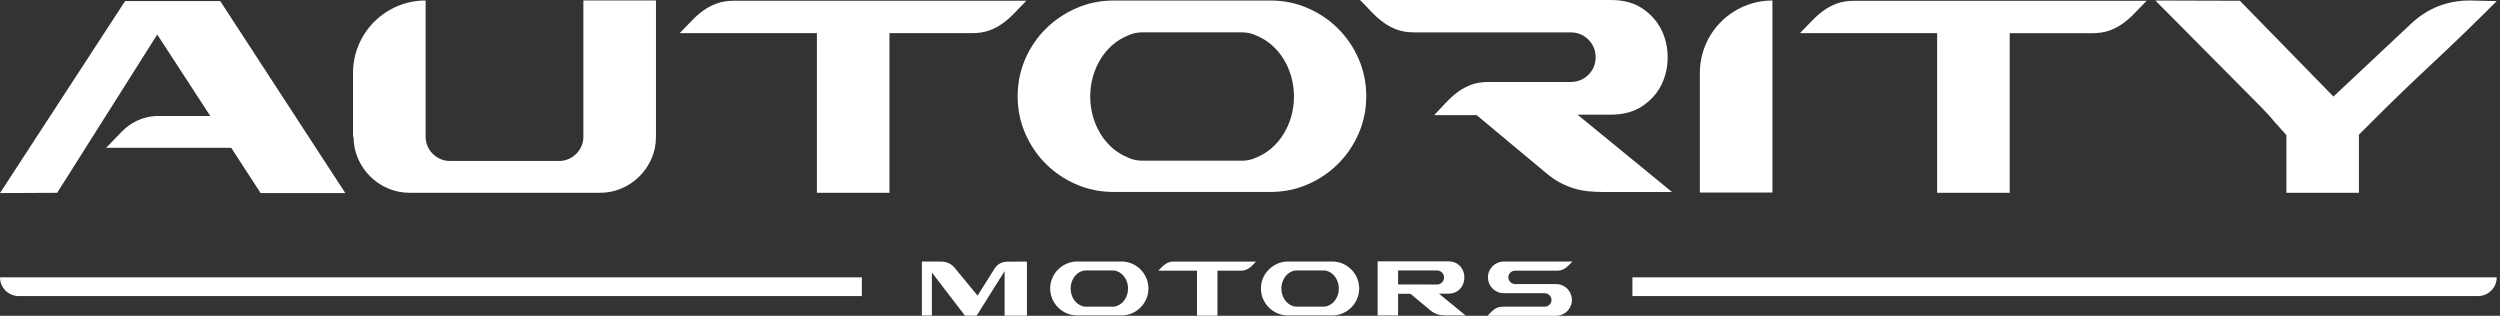
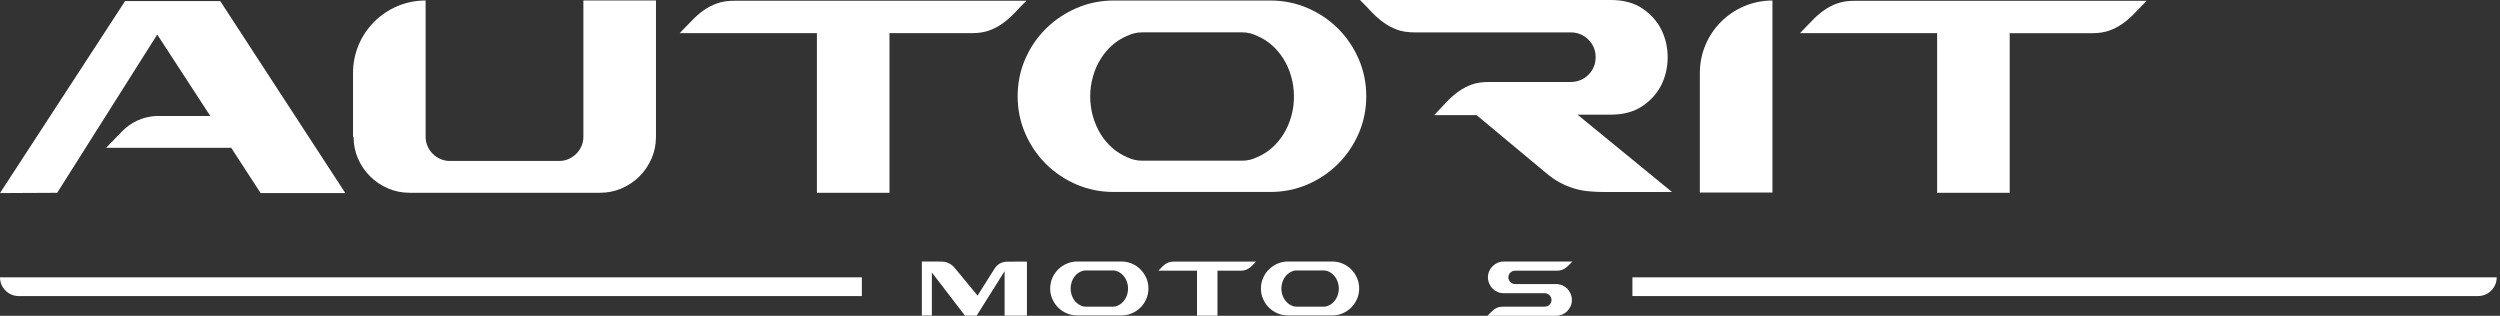
<svg xmlns="http://www.w3.org/2000/svg" width="190" height="24" viewBox="0 0 190 24" fill="none">
  <rect x="0" y="0" width="190" height="24" fill="#333333" stroke="none" />
  <path d="M0 14.674L9.508 0.081H16.737L26.244 14.674H19.808L17.572 11.234H8.064L9.255 10.005C9.965 9.282 10.823 8.886 11.825 8.816H15.983L11.95 2.624L4.345 14.653L0 14.674Z" fill="white" />
  <path d="M26.83 10.399V5.542C26.83 2.502 29.3 0.037 32.347 0.037V10.398C32.347 10.648 32.396 10.884 32.493 11.108C32.59 11.33 32.723 11.524 32.89 11.691C33.057 11.857 33.252 11.99 33.475 12.087C33.697 12.184 33.934 12.233 34.185 12.233H42.5C42.751 12.233 42.987 12.184 43.21 12.087C43.432 11.99 43.628 11.857 43.794 11.691C43.961 11.524 44.094 11.33 44.191 11.108C44.288 10.886 44.337 10.648 44.337 10.398V0.037H49.854V10.398C49.854 10.983 49.743 11.531 49.519 12.046C49.296 12.561 48.989 13.012 48.6 13.4C48.209 13.79 47.757 14.096 47.242 14.318C46.726 14.54 46.176 14.651 45.591 14.651H31.135C30.551 14.651 30 14.54 29.484 14.318C28.969 14.096 28.515 13.79 28.126 13.4C27.735 13.012 27.429 12.559 27.206 12.046C26.983 11.532 26.872 10.983 26.872 10.398H26.83V10.399Z" fill="white" />
  <path d="M78.004 0.058C77.681 0.381 77.382 0.694 77.096 0.997C76.807 1.295 76.508 1.561 76.194 1.782C75.879 2.008 75.542 2.186 75.171 2.321C74.803 2.452 74.37 2.519 73.868 2.519H67.6V14.651H62.085V2.519H51.656C51.974 2.196 52.278 1.883 52.564 1.584C52.849 1.281 53.147 1.021 53.462 0.795C53.776 0.573 54.118 0.391 54.49 0.261C54.857 0.126 55.29 0.058 55.792 0.058H78.004Z" fill="white" />
  <path d="M96.543 0.039C97.547 0.039 98.49 0.23 99.376 0.612C100.26 0.995 101.033 1.515 101.694 2.175C102.356 2.836 102.878 3.608 103.262 4.489C103.644 5.371 103.836 6.313 103.836 7.313C103.836 8.313 103.644 9.255 103.262 10.137C102.878 11.02 102.356 11.792 101.694 12.452C101.032 13.113 100.259 13.633 99.376 14.016C98.491 14.398 97.547 14.589 96.543 14.589H84.633C83.631 14.589 82.687 14.398 81.802 14.016C80.918 13.634 80.144 13.113 79.483 12.452C78.821 11.792 78.299 11.021 77.916 10.137C77.533 9.255 77.342 8.313 77.342 7.313C77.342 6.313 77.533 5.371 77.916 4.489C78.299 3.606 78.825 2.835 79.494 2.175C80.162 1.515 80.938 0.995 81.823 0.612C82.707 0.23 83.651 0.039 84.654 0.039H96.543ZM86.807 2.458C86.403 2.458 86.019 2.548 85.657 2.729C85.252 2.895 84.88 3.129 84.538 3.427C84.197 3.726 83.901 4.077 83.65 4.48C83.399 4.884 83.204 5.327 83.066 5.814C82.926 6.3 82.856 6.807 82.856 7.336C82.856 7.865 82.926 8.371 83.066 8.858C83.205 9.344 83.4 9.789 83.65 10.192C83.901 10.595 84.197 10.947 84.538 11.245C84.88 11.544 85.252 11.776 85.657 11.943C86.019 12.123 86.402 12.213 86.807 12.213H94.412C94.803 12.213 95.178 12.123 95.541 11.943C95.945 11.776 96.317 11.544 96.659 11.245C97 10.947 97.296 10.595 97.547 10.192C97.798 9.789 97.993 9.344 98.131 8.858C98.271 8.371 98.341 7.864 98.341 7.336C98.341 6.809 98.271 6.302 98.131 5.814C97.992 5.327 97.798 4.882 97.547 4.48C97.296 4.077 97 3.726 96.659 3.427C96.317 3.129 95.945 2.895 95.541 2.729C95.179 2.548 94.803 2.458 94.412 2.458H86.807Z" fill="white" />
  <path d="M129.189 14.632V5.542C129.189 2.502 131.659 0.039 134.705 0.039V14.632H129.189Z" fill="white" />
  <path d="M152.737 2.52V14.652H147.222V2.52H136.796C137.117 2.197 137.419 1.885 137.705 1.584C137.99 1.283 138.29 1.021 138.604 0.796C138.917 0.573 139.258 0.394 139.628 0.261C139.997 0.128 140.432 0.061 140.934 0.061H141.541H141.812H152.719H163.145C162.824 0.383 162.522 0.695 162.236 0.997C161.95 1.299 161.651 1.561 161.337 1.786C161.023 2.01 160.681 2.19 160.313 2.322C159.943 2.455 159.509 2.522 159.007 2.522H152.737V2.52Z" fill="white" />
-   <path d="M189.75 0.083C188.162 1.681 186.512 3.275 184.809 4.863C183.101 6.456 181.456 8.05 179.868 9.649L179.279 10.232V14.652H173.769V10.27L172.988 9.399L172.91 9.318C172.809 9.198 172.693 9.049 172.524 8.86L171.877 8.171L163.809 0.039L170.232 0.058L177.341 7.338L183.252 1.791C184.506 0.621 185.988 0.039 187.702 0.039L189.75 0.083Z" fill="white" />
  <path d="M104.67 8.749C104.675 8.744 104.675 8.744 104.679 8.74V8.749H104.67Z" fill="white" />
  <path d="M127.075 14.593H121.916C121.472 14.593 121.052 14.569 120.662 14.531C120.271 14.487 119.904 14.411 119.557 14.3C119.204 14.189 118.867 14.044 118.529 13.861C118.195 13.683 117.853 13.442 117.506 13.154L112.222 8.748H109.008V8.739C109.327 8.411 109.625 8.094 109.906 7.785C110.196 7.482 110.494 7.207 110.807 6.982C110.977 6.856 111.155 6.745 111.344 6.649C111.498 6.567 111.662 6.495 111.832 6.432C112.198 6.298 112.632 6.231 113.134 6.231H119.412C119.94 6.214 120.384 6.027 120.734 5.667C121.091 5.306 121.269 4.863 121.269 4.333C121.269 3.823 121.082 3.38 120.715 3.009C120.343 2.644 119.895 2.461 119.368 2.461H107.498C106.996 2.461 106.562 2.393 106.194 2.263C105.823 2.128 105.486 1.95 105.172 1.724C104.857 1.502 104.559 1.237 104.269 0.939C103.984 0.636 103.686 0.323 103.362 0H122.419C123.379 0 124.179 0.212 124.822 0.645C125.458 1.073 125.942 1.613 126.265 2.258C126.583 2.908 126.742 3.606 126.742 4.357C126.742 5.104 126.583 5.806 126.265 6.451C125.942 7.096 125.458 7.636 124.822 8.064C124.179 8.498 123.379 8.714 122.419 8.714H119.89L127.075 14.593Z" fill="white" />
  <path d="M0 21.078H65.501V22.502H1.428C0.639 22.502 0 21.865 0 21.078Z" fill="white" />
  <path d="M189.75 21.078C189.75 21.471 189.59 21.827 189.333 22.085C189.074 22.342 188.717 22.502 188.323 22.502H124.064V21.078H189.75Z" fill="white" />
  <path d="M71.522 19.88C71.746 19.88 71.948 19.925 72.129 20.016C72.31 20.106 72.463 20.233 72.588 20.398L74.295 22.466L75.579 20.427C75.685 20.26 75.817 20.129 75.976 20.036C76.135 19.944 76.32 19.894 76.532 19.887L78.046 19.88V23.992H76.35V20.608L74.224 23.992H73.341L70.822 20.709V23.981H70.062V19.874L71.522 19.88Z" fill="white" />
  <path d="M85.225 19.874C85.508 19.874 85.774 19.928 86.023 20.035C86.273 20.142 86.49 20.289 86.676 20.476C86.862 20.662 87.01 20.88 87.118 21.128C87.226 21.377 87.28 21.641 87.28 21.924C87.28 22.207 87.226 22.471 87.118 22.72C87.01 22.969 86.864 23.186 86.676 23.372C86.49 23.558 86.271 23.704 86.023 23.813C85.774 23.92 85.508 23.974 85.225 23.974H81.869C81.586 23.974 81.321 23.92 81.072 23.813C80.822 23.706 80.605 23.559 80.418 23.372C80.232 23.186 80.085 22.968 79.976 22.72C79.868 22.471 79.814 22.207 79.814 21.924C79.814 21.641 79.869 21.377 79.976 21.128C80.083 20.879 80.232 20.662 80.421 20.476C80.61 20.291 80.828 20.143 81.078 20.035C81.328 19.928 81.593 19.874 81.876 19.874H85.225ZM82.481 20.555C82.367 20.555 82.259 20.581 82.158 20.631C82.044 20.678 81.939 20.743 81.842 20.829C81.746 20.912 81.662 21.012 81.591 21.125C81.52 21.239 81.466 21.364 81.427 21.501C81.388 21.638 81.368 21.781 81.368 21.929C81.368 22.078 81.387 22.221 81.427 22.358C81.466 22.494 81.522 22.619 81.591 22.734C81.662 22.848 81.745 22.947 81.842 23.031C81.938 23.115 82.044 23.181 82.158 23.228C82.26 23.28 82.367 23.305 82.481 23.305H84.624C84.734 23.305 84.84 23.279 84.942 23.228C85.056 23.182 85.161 23.116 85.258 23.031C85.353 22.947 85.437 22.848 85.508 22.734C85.58 22.621 85.634 22.496 85.673 22.358C85.712 22.221 85.732 22.078 85.732 21.929C85.732 21.781 85.713 21.638 85.673 21.501C85.634 21.364 85.578 21.239 85.508 21.125C85.437 21.012 85.355 20.912 85.258 20.829C85.162 20.745 85.056 20.679 84.942 20.631C84.84 20.581 84.734 20.555 84.624 20.555H82.481Z" fill="white" />
  <path d="M92.527 20.573V23.992H90.972V20.573H88.034C88.125 20.483 88.21 20.395 88.29 20.31C88.37 20.225 88.454 20.151 88.544 20.088C88.632 20.025 88.729 19.974 88.832 19.937C88.936 19.9 89.058 19.88 89.201 19.88H89.371H89.448H92.522H95.46C95.369 19.971 95.284 20.06 95.204 20.143C95.124 20.229 95.038 20.302 94.95 20.365C94.862 20.429 94.765 20.479 94.662 20.516C94.558 20.554 94.436 20.573 94.293 20.573H92.527Z" fill="white" />
  <path d="M101.243 19.874C101.526 19.874 101.791 19.928 102.041 20.035C102.291 20.142 102.508 20.289 102.694 20.476C102.88 20.662 103.028 20.88 103.135 21.128C103.242 21.377 103.297 21.641 103.297 21.924C103.297 22.207 103.242 22.471 103.135 22.72C103.026 22.969 102.88 23.186 102.694 23.372C102.508 23.558 102.289 23.704 102.041 23.813C101.793 23.921 101.526 23.974 101.243 23.974H97.886C97.603 23.974 97.338 23.92 97.088 23.813C96.838 23.706 96.621 23.559 96.435 23.372C96.249 23.186 96.101 22.968 95.993 22.72C95.884 22.472 95.831 22.207 95.831 21.924C95.831 21.641 95.885 21.377 95.993 21.128C96.1 20.879 96.249 20.662 96.438 20.476C96.626 20.291 96.845 20.143 97.094 20.035C97.344 19.928 97.609 19.874 97.892 19.874H101.243ZM98.499 20.555C98.385 20.555 98.278 20.581 98.176 20.631C98.062 20.678 97.957 20.743 97.86 20.829C97.763 20.912 97.68 21.012 97.609 21.125C97.538 21.239 97.484 21.364 97.444 21.501C97.405 21.638 97.384 21.781 97.384 21.929C97.384 22.078 97.404 22.221 97.444 22.358C97.483 22.494 97.538 22.619 97.609 22.734C97.679 22.848 97.763 22.947 97.86 23.031C97.956 23.115 98.061 23.181 98.176 23.228C98.278 23.28 98.385 23.305 98.499 23.305H100.642C100.752 23.305 100.858 23.279 100.96 23.228C101.074 23.182 101.178 23.116 101.275 23.031C101.371 22.947 101.455 22.848 101.526 22.734C101.597 22.621 101.652 22.496 101.692 22.358C101.731 22.221 101.751 22.078 101.751 21.929C101.751 21.781 101.732 21.638 101.692 21.501C101.653 21.364 101.597 21.239 101.526 21.125C101.455 21.012 101.372 20.912 101.275 20.829C101.18 20.745 101.075 20.679 100.96 20.631C100.858 20.581 100.752 20.555 100.642 20.555H98.499Z" fill="white" />
-   <path d="M109.358 22.317H110.071C110.341 22.317 110.567 22.257 110.749 22.136C110.928 22.014 111.064 21.863 111.155 21.68C111.245 21.498 111.29 21.302 111.29 21.09C111.29 20.879 111.245 20.681 111.155 20.5C111.064 20.318 110.928 20.165 110.749 20.044C110.567 19.923 110.341 19.862 110.071 19.862H104.7V23.974H106.255V22.327H107.194L108.687 23.569C108.785 23.652 108.881 23.719 108.976 23.769C109.07 23.821 109.166 23.861 109.264 23.893C109.362 23.924 109.466 23.946 109.576 23.957C109.686 23.969 109.804 23.974 109.93 23.974H111.384L109.358 22.317ZM109.223 21.619L109.217 21.625H108.334C108.192 21.625 108.048 21.623 107.901 21.619C107.87 21.618 107.839 21.618 107.808 21.618H106.255V20.555H109.211C109.361 20.555 109.486 20.608 109.591 20.711C109.695 20.814 109.748 20.94 109.748 21.084C109.748 21.234 109.697 21.359 109.596 21.461C109.497 21.563 109.373 21.616 109.223 21.619Z" fill="white" />
  <path d="M115.152 20.573C115.011 20.573 114.889 20.622 114.787 20.719C114.685 20.816 114.634 20.936 114.634 21.075C114.634 21.145 114.648 21.212 114.676 21.274C114.703 21.336 114.74 21.391 114.787 21.438C114.835 21.484 114.889 21.521 114.952 21.549C115.016 21.576 115.082 21.59 115.153 21.59H118.268C118.432 21.59 118.586 21.621 118.727 21.681C118.868 21.742 118.994 21.826 119.104 21.932C119.206 22.034 119.286 22.15 119.345 22.279C119.424 22.444 119.463 22.617 119.463 22.797C119.463 22.963 119.432 23.117 119.369 23.263C119.305 23.409 119.22 23.535 119.11 23.646C119 23.758 118.872 23.843 118.727 23.906C118.582 23.969 118.427 24 118.262 24H113.045L113.393 23.653C113.624 23.422 113.897 23.306 114.211 23.306H117.397C117.538 23.306 117.659 23.257 117.761 23.159C117.863 23.061 117.914 22.941 117.914 22.8C117.914 22.729 117.9 22.663 117.872 22.6C117.845 22.537 117.808 22.483 117.76 22.436C117.712 22.39 117.658 22.352 117.594 22.324C117.531 22.297 117.465 22.283 117.394 22.283H114.279C114.113 22.283 113.961 22.253 113.82 22.191C113.679 22.129 113.553 22.047 113.443 21.941C113.341 21.839 113.261 21.724 113.201 21.594C113.123 21.43 113.084 21.257 113.084 21.076C113.084 20.911 113.115 20.758 113.178 20.612C113.241 20.467 113.327 20.34 113.437 20.23C113.547 20.12 113.675 20.034 113.82 19.972C113.964 19.909 114.12 19.878 114.285 19.878H119.502L119.154 20.225C119.04 20.338 118.916 20.425 118.78 20.483C118.645 20.542 118.497 20.571 118.335 20.571H115.152V20.573Z" fill="white" />
-   <path d="M108.704 21.618V21.625H108.333C108.191 21.625 108.047 21.623 107.9 21.619C107.869 21.618 107.838 21.618 107.807 21.618H108.704Z" fill="white" />
</svg>